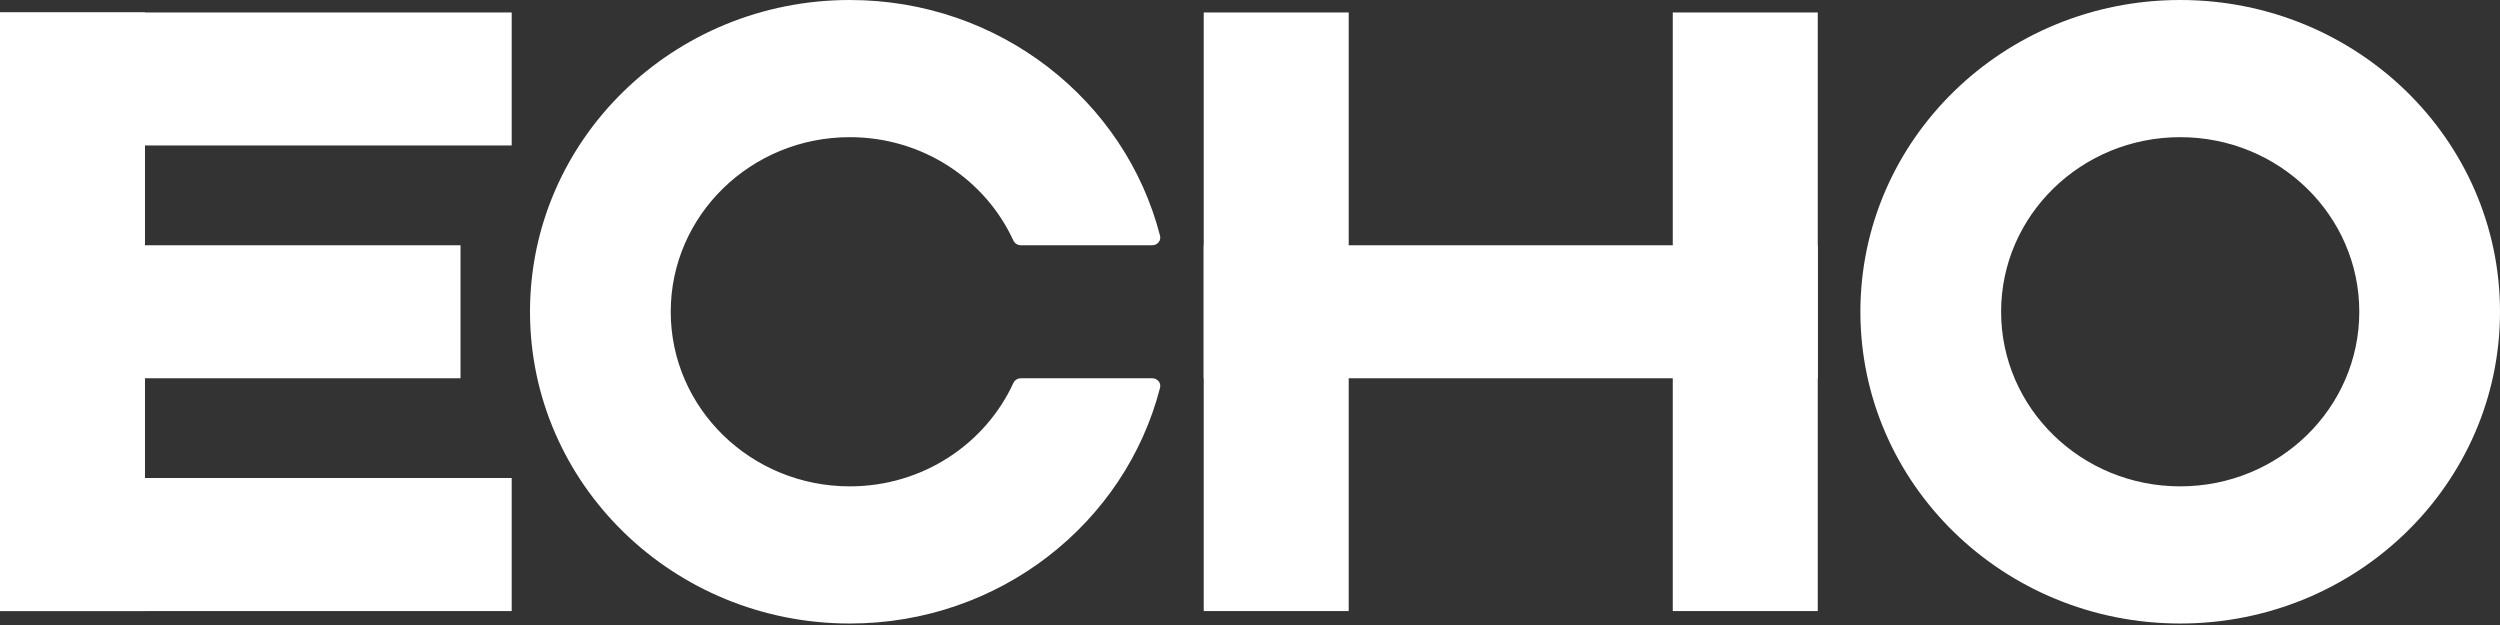
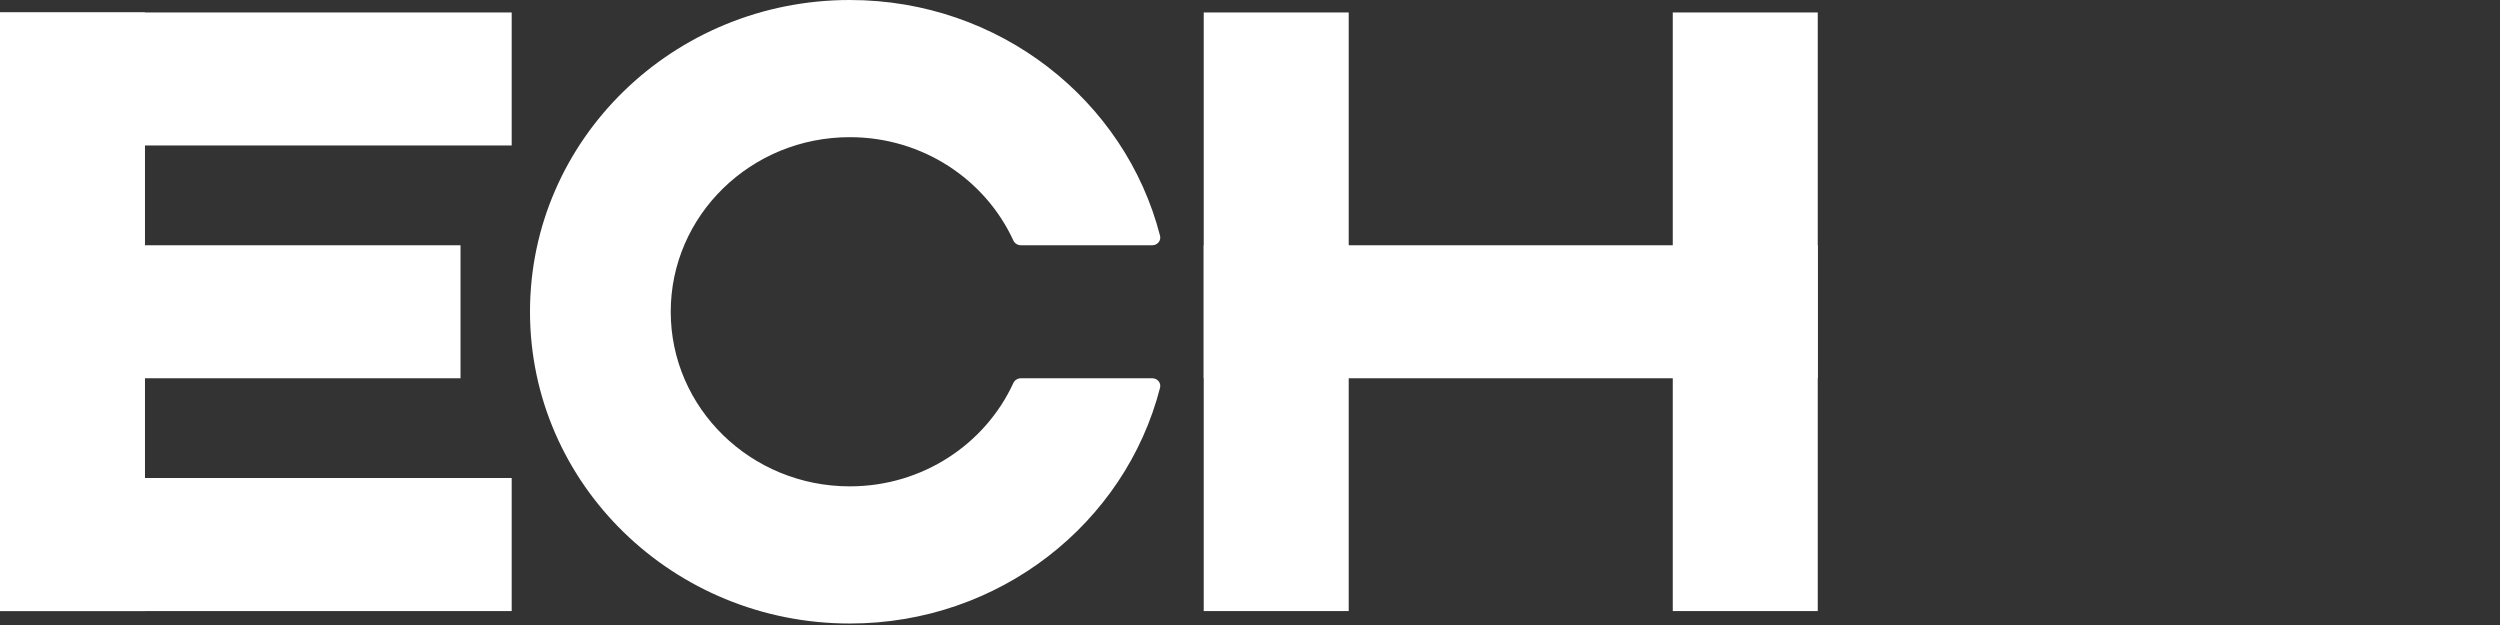
<svg xmlns="http://www.w3.org/2000/svg" width="120" height="30">
  <rect width="100%" height="100%" fill="#333333" stroke="none" />
  <path d="M 0.387 6.983 C 0.173 6.983 0 6.983 0 6.983 L 0 0.599 C 0 0.599 0.173 0.599 0.387 0.599 L 24.174 0.599 C 24.388 0.599 24.561 0.599 24.561 0.599 L 24.561 6.983 C 24.561 6.983 24.388 6.983 24.174 6.983 Z" fill="rgb(255,255,255)" />
  <path d="M 0.387 29.33 C 0.173 29.33 0 29.33 0 29.33 L 0 22.945 C 0 22.945 0.173 22.945 0.387 22.945 L 24.174 22.945 C 24.388 22.945 24.561 22.945 24.561 22.945 L 24.561 29.33 C 24.561 29.33 24.388 29.33 24.174 29.33 Z" fill="rgb(255,255,255)" />
  <path d="M 0.387 18.157 C 0.173 18.157 0 18.157 0 18.157 L 0 11.772 C 0 11.772 0.173 11.772 0.387 11.772 L 21.718 11.772 C 21.932 11.772 22.105 11.772 22.105 11.772 L 22.105 18.157 C 22.105 18.157 21.932 18.157 21.718 18.157 Z" fill="rgb(255,255,255)" />
  <path d="M 0.387 29.33 C 0.173 29.33 0 29.33 0 29.33 L 0 0.599 C 0 0.599 0.173 0.599 0.387 0.599 L 6.572 0.599 C 6.786 0.599 6.959 0.599 6.959 0.599 L 6.959 29.33 C 6.959 29.33 6.786 29.33 6.572 29.33 Z" fill="rgb(255,255,255)" />
  <path d="M 58.166 18.157 C 57.952 18.157 57.779 18.157 57.779 18.157 L 57.779 11.772 C 57.779 11.772 57.952 11.772 58.166 11.772 L 86.865 11.772 C 87.079 11.772 87.252 11.772 87.252 11.772 L 87.252 18.157 C 87.252 18.157 87.079 18.157 86.865 18.157 Z" fill="rgb(255,255,255)" />
  <path d="M 58.166 29.33 C 57.952 29.33 57.779 29.33 57.779 29.33 L 57.779 0.599 C 57.779 0.599 57.952 0.599 58.166 0.599 L 64.351 0.599 C 64.565 0.599 64.738 0.599 64.738 0.599 L 64.738 29.33 C 64.738 29.33 64.565 29.33 64.351 29.33 Z" fill="rgb(255,255,255)" />
  <path d="M 80.681 29.33 C 80.467 29.33 80.293 29.33 80.293 29.33 L 80.293 0.599 C 80.293 0.599 80.467 0.599 80.681 0.599 L 86.865 0.599 C 87.079 0.599 87.252 0.599 87.252 0.599 L 87.252 29.33 C 87.252 29.33 87.079 29.33 86.865 29.33 Z" fill="rgb(255,255,255)" />
-   <path d="M 120 14.964 C 120 23.229 113.127 29.929 104.65 29.929 C 96.171 29.929 89.299 23.229 89.299 14.964 C 89.299 6.7 96.171 0 104.65 0 C 113.127 0 120 6.7 120 14.964 Z M 96.053 14.964 C 96.053 19.593 99.902 23.345 104.65 23.345 C 109.397 23.345 113.246 19.593 113.246 14.964 C 113.246 10.336 109.397 6.584 104.65 6.584 C 99.902 6.584 96.053 10.336 96.053 14.964 Z" fill="rgb(255, 255, 255)" />
  <path d="M 55.311 11.772 C 55.558 11.772 55.742 11.549 55.682 11.316 C 54.011 4.815 47.978 0 40.791 0 C 32.313 0 25.44 6.7 25.44 14.964 C 25.44 23.229 32.313 29.929 40.791 29.929 C 47.978 29.929 54.011 25.114 55.682 18.613 C 55.742 18.38 55.558 18.157 55.311 18.157 L 49.001 18.157 C 48.844 18.157 48.703 18.249 48.639 18.389 C 47.296 21.31 44.287 23.345 40.791 23.345 C 36.043 23.345 32.195 19.593 32.195 14.964 C 32.195 10.336 36.043 6.584 40.791 6.584 C 44.287 6.584 47.296 8.619 48.639 11.54 C 48.703 11.679 48.844 11.772 49.001 11.772 Z" fill="rgb(255, 255, 255)" />
</svg>